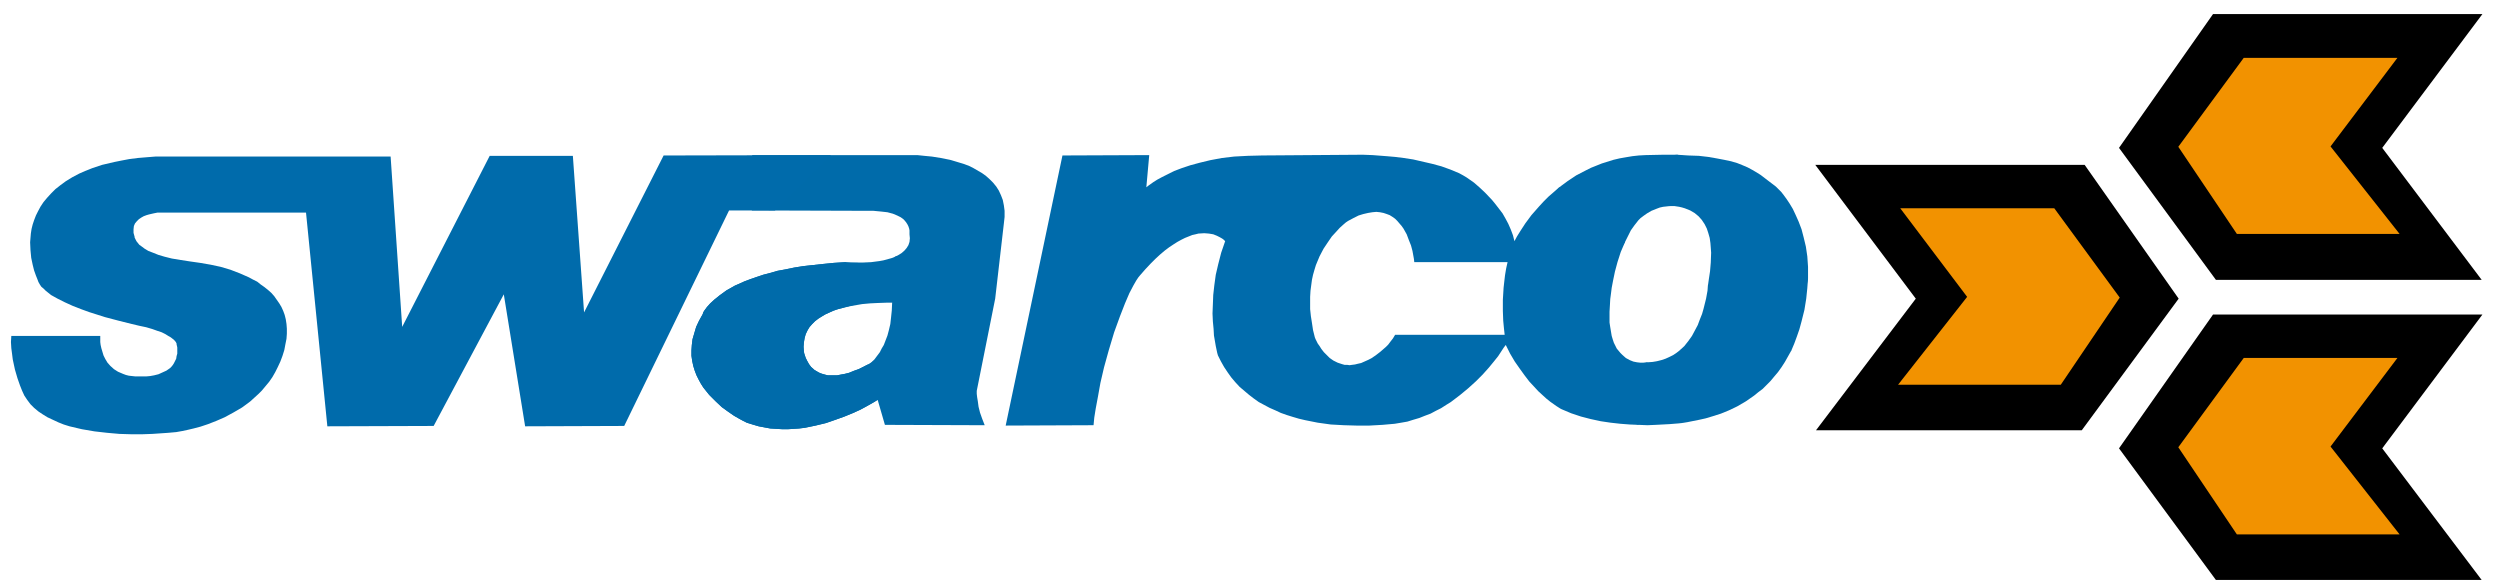
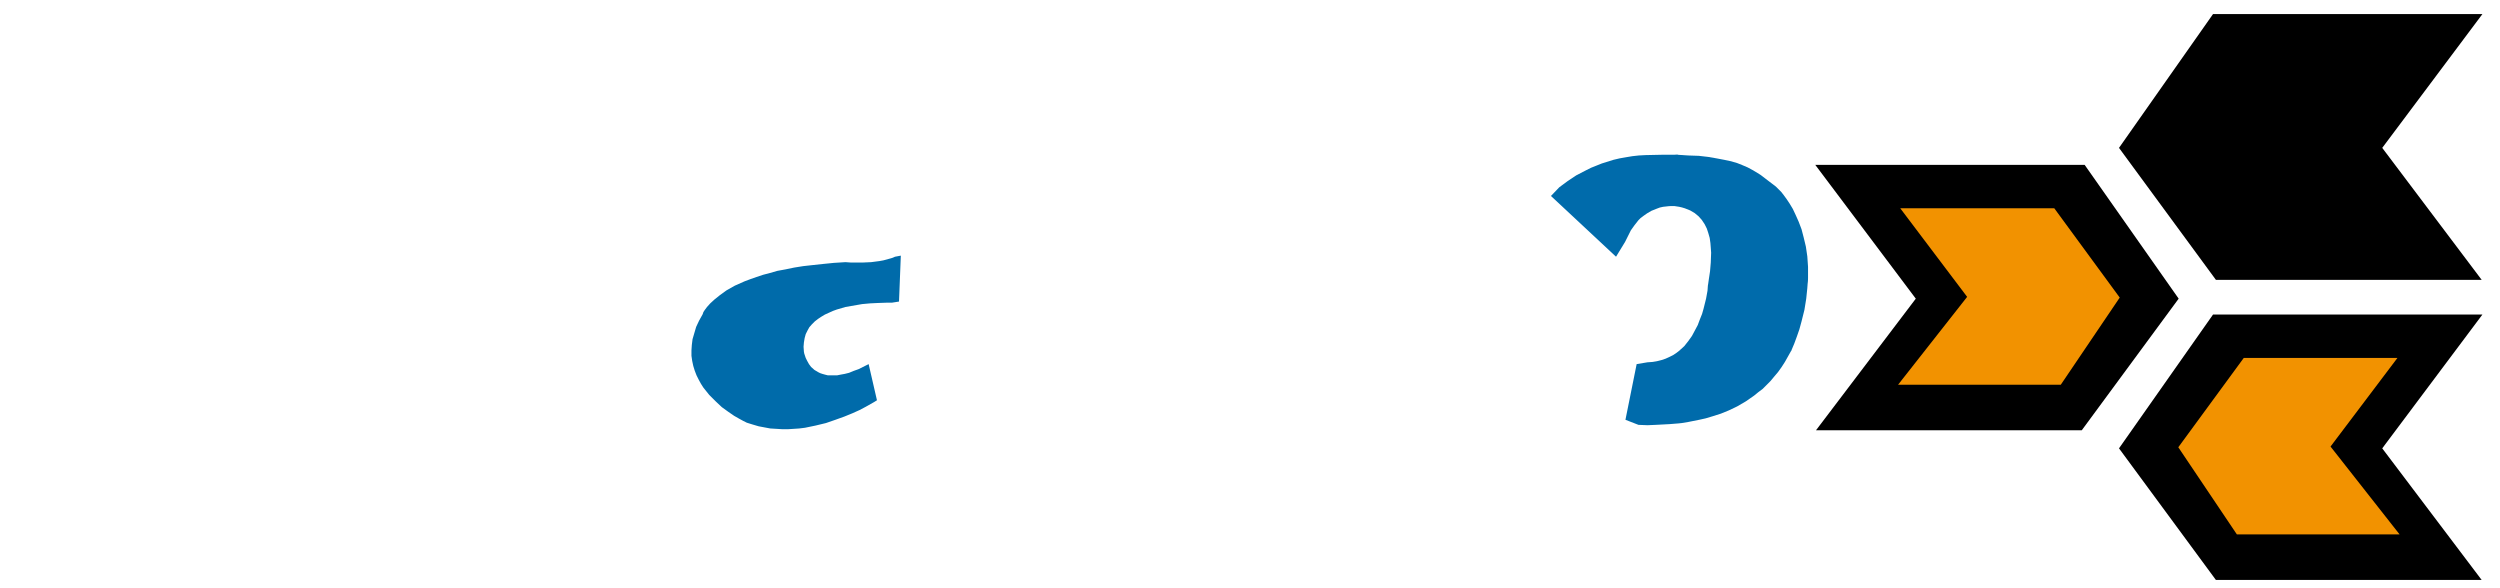
<svg xmlns="http://www.w3.org/2000/svg" version="1.1" width="892.913" height="210.118" id="svg3748">
  <defs id="defs3750" />
  <g transform="translate(40.6,-318.045)" id="layer1">
    <g transform="matrix(4.166,0,0,4.166,-2034.267,-1354.338)" id="g3869">
      <g transform="matrix(0.031,0,0,0.031,506.807,480.361)" id="g3576">
        <g transform="translate(3541.999,-1720)" id="g3578">
          <path d="M 0,0 0,1 0,0 z m -163.999,-284 22.999,-24 23,-17 24.001,-16 26.999,-14 14,-7.001 15.001,-5.999 14.999,-5.999 16.001,-5.002 15.999,-5 17,-4 17,-2.999 18,-3 18,-1.999 19.001,-1.002 L 144,-398 l 41,0 42,8 -27.999,131 -35,3.001 -9,0.999 -9,1 -9.001,1.999 -7.999,3.001 -15.001,6.001 -12,6.999 -10,7 -8,6 -6,5.999 L 67,-203 57,-189 49,-172.999 41.001,-157 16,-115.999 -163.999,-284 z" id="path3580" style="fill:#006bab;fill-opacity:1;fill-rule:nonzero;stroke:none" />
        </g>
      </g>
      <g transform="matrix(0.031,0,0,0.031,506.807,480.361)" id="g3582">
        <g transform="translate(2840,-1369.001)" id="g3584">
-           <path d="M 0,0 -35,-1 -71,-2.999 -107.001,-8 l -35,-6.999 -17,-4 -16.999,-5 -16,-5 -17,-6.001 -15,-6.999 -16,-7.001 -15,-8 -15,-8 -14,-10 -13,-9.999 -13,-11.001 -13,-10.999 -12.001,-13 -10.999,-13 -10.001,-14 -10,-15.001 -8.999,-15.999 -8.001,-16.001 -1.999,-7 -4,-19 -5,-29 -1,-18 -2,-21 -1,-22 1,-24.999 0.999,-26 3.001,-27 4,-29.001 7,-30 7.999,-31 11.001,-31.999 -4,-4 -4,-3.001 -7.001,-4 -7.999,-4 -10.001,-4 -11.999,-2 -13,-0.999 -16,0.999 -8,2 -9,2.001 -10,4 -10,4 -10.001,5 -10.999,5.999 -11.001,7.001 -12,8 -11.999,9 -13,10.999 -13,12 -14,14 -14.001,15.001 -14,15.999 -4.999,6.001 -6,9 -8,14 -11.001,21 L -640,-338 l -14.001,36 -15.999,44 -15.001,50.001 -13,46.999 -9.999,43 -7.001,39 L -721,-46.999 -725.001,-22 -727,-1 -970.001,0 -813,-746.999 -573,-748 l -8,89.001 4.999,-4 14,-10.001 11.001,-7 13,-7 16,-8 18,-9 20.999,-7.999 24.001,-8 26,-7.001 29,-6.999 32,-6.001 34,-4 37.999,-1.999 40,-1 L 10,-749 l 9,0 26,1 39,3 22.999,2.001 24.001,2.999 26,4 26,6 26,6 25.999,7 25,9 24.001,10.001 10.999,5.999 10,6.001 10.001,6.999 10,7.001 14.999,13 L 356,-644 374.999,-623.999 384,-613 l 10,13 10,13 8,14 8,15.001 6.999,15.999 6.001,16 4,16.001 6.999,-13 L 454,-539 l 12.999,-19.999 17,-23.001 22,-24.999 12.001,-13 13,-13 15,-13 15,-13 182,150.999 -6.001,14 -5.999,14.001 -9,27.999 -7,26 -5,24 -4,21 -2,16.001 -2.001,14.999 -0.999,18 -1,17 0,15.001 0,14.999 1.999,13 2.001,12.001 2,12 3,10 2.999,8.999 4,8.001 4,8 5,5.999 5.001,6 5,5 10,9.001 11,6 10,4 10,1.999 9,1 8,0 5.999,0 6.001,-1 -25,173.001 -24,-1 -26,-2.001 -27.001,-3 -27,-3.999 L 648,-18 621,-24.999 594,-34 l -26,-11 -4,-1.999 -11,-7 L 535.999,-66 526,-74 514.999,-84 503,-94.999 l -12,-13 -13,-14.001 -13,-17 -13,-18 -14,-19.999 -13,-22 -12,-24.001 -6,8 -15.001,23 -11.999,15.001 -14.001,17 L 349,-141 l -19.001,19 -21,19.001 L 286,-84 l -25.001,19 -13,8 -14,9 -13.999,7.001 -15,8 -16,5.999 -15,6 -17,5.001 -16,5 L 124,-8 106,-5 71.999,-1.999 36,0 0,0 z m 44,-590 -12,2.001 -13,3 -13.001,4 L -8,-574 l -15,8 -6.001,4.001 -6.999,5.999 -10.001,9 -9.999,11.001 -12.001,13 L -79,-507 l -12,18.001 -11,20.999 -5.001,12 -5,12.001 -4,13 -4,13.999 -2.999,14 -2.001,15.001 -1.999,14.999 -1,17.001 0,17 0,17 2,18.999 3,19 2.999,20 5.001,20.001 2,5 5.999,11.999 5.001,7 5,8.001 6.999,9 8.001,8 8,8 9.999,6.999 12.001,6 12,4 6.999,2.001 7.001,0 6.999,0.999 7.001,-0.999 8,-1 8,-2.001 9,-1.999 9,-4 9,-4 9.999,-5 L 53,-194 l 13,-9.999 14.999,-13 L 88,-224 l 5.999,-8 7.001,-9 5.999,-9.999 303,0 -1.999,-18 -2,-21.001 -1.001,-26.999 0,-31 L 407,-381 l 1.999,-18 2.001,-17 2.999,-18 4,-18 -258,0 -0.999,-9 -4.001,-21.999 -4,-15.001 -5.999,-15 -6,-16 -9,-15.999 L 124.999,-552 119,-558.999 113,-566 106.999,-571.999 100,-577 l -8,-5 -8,-2.999 -9,-3 L 65,-590 54.999,-591 44,-590 z" id="path3586" style="fill:#006bab;fill-opacity:1;fill-rule:nonzero;stroke:none" />
-         </g>
+           </g>
      </g>
      <g transform="matrix(0.031,0,0,0.031,506.807,480.361)" id="g3588">
        <g transform="translate(3815.001,-1776.001)" id="g3590">
          <path d="M 0,0 2.999,-19.999 5,-44 6,-71 5,-84.999 l -1.001,-13 -2,-14 -4,-14.001 -4,-11.999 L -12,-150 l -8,-12 -9,-10 -11.001,-8.999 L -52,-188 l -15.001,-6 -14.999,-4 -13,-1.999 -14,0 -31,-10.001 9,-128 42.999,-4 31.001,2.001 28.999,1 26,3 23,3.999 21,4 19,4 17,5 15.001,6.001 14,5.999 13,7.001 12,6.999 10.999,7 21,16.001 L 185,-254 l 4,4 10.999,11.001 7.001,9 8,10.999 7.999,12 9.001,15 7.999,17 8,18 8,21 6,23 6.001,25 4,27 1.999,29 0,32 L 267,34 6,48 0,0 z m -89.001,-342 1,0 -1,0 z" id="path3592" style="fill:#006bab;fill-opacity:1;fill-rule:nonzero;stroke:none" />
        </g>
      </g>
      <g transform="matrix(0.031,0,0,0.031,506.807,480.361)" id="g3594">
        <g transform="translate(3620,-1371)" id="g3596">
          <path d="m 0,0 -36,-14 31,-154.001 30,-5 14,-0.999 12.001,-2 11.999,-3 12,-4 11.001,-5 9.999,-5 9,-6.001 9,-6.999 27,-15.001 264.001,-11.999 18,27 -9,15.999 -9,16.001 -9.001,13.999 -10,14 -11,13 -10,12.001 -11,11 -11,10.999 -11.999,9 -11.001,9 -23,16.001 -24,14 -23,11 -22,9 -22,6.999 L 185.999,-18 168,-14 138.001,-8 120,-5 111,-4 86.001,-2.001 48,0 25,1 0,0 z" id="path3598" style="fill:#006bab;fill-opacity:1;fill-rule:nonzero;stroke:none" />
        </g>
      </g>
      <g transform="matrix(0.031,0,0,0.031,506.807,480.361)" id="g3600">
        <g transform="translate(4342.999,-1482.001)" id="g3602">
          <path d="M 0,0 445,0 0,0 z" id="path3604" style="fill:#ed87b0;fill-opacity:1;fill-rule:nonzero;stroke:none" />
        </g>
      </g>
      <g transform="matrix(0.031,0,0,0.031,506.807,480.361)" id="g3606">
        <g transform="translate(4343.999,-1970)" id="g3608">
          <path d="m 0,0 426.001,0 -241,245 L 0,0 z" id="path3610" style="fill:#ed87b0;fill-opacity:1;fill-rule:nonzero;stroke:none" />
        </g>
      </g>
      <g transform="matrix(0.031,0,0,0.031,506.807,480.361)" id="g3612">
        <g transform="translate(5217,-1772)" id="g3614">
          <path d="M 0,0 -268,-364.999 -8,-735 737,-735 460,-364.999 735,0 0,0 z" id="path3616" style="fill:#000000;fill-opacity:1;fill-rule:nonzero;stroke:none" />
        </g>
      </g>
      <g transform="matrix(0.031,0,0,0.031,506.807,480.361)" id="g3618">
        <g transform="translate(5274.999,-1899)" id="g3620">
-           <path d="M 0,0 -162,-241 19,-487 444.001,-487 259,-242 450,0 0,0 z" id="path3622" style="fill:#f29200;fill-opacity:1;fill-rule:nonzero;stroke:none" />
-         </g>
+           </g>
      </g>
      <g transform="matrix(0.031,0,0,0.031,506.807,480.361)" id="g3624">
        <g transform="translate(5216.983,-942.022)" id="g3626">
          <path d="m 0,0 -267.983,-363.977 259.999,-370.001 745,0 L 460.017,-363.977 735,0 0,0 z" id="path3628" style="fill:#000000;fill-opacity:1;fill-rule:nonzero;stroke:none" />
        </g>
      </g>
      <g transform="matrix(0.031,0,0,0.031,506.807,480.361)" id="g3630">
        <g transform="translate(5274.999,-1068)" id="g3632">
          <path d="m 0,0 -162,-241 181,-246.999 425.001,0 L 259,-243.001 450,0 0,0 z" id="path3634" style="fill:#f29200;fill-opacity:1;fill-rule:nonzero;stroke:none" />
        </g>
      </g>
      <g transform="matrix(0.031,0,0,0.031,506.807,480.361)" id="g3636">
        <g transform="translate(4110.999,-1356)" id="g3638">
          <path d="m 0,0 276,-364 -278,-369.999 745,0 L 1003,-364 735,0 0,0 z" id="path3640" style="fill:#000000;fill-opacity:1;fill-rule:nonzero;stroke:none" />
        </g>
      </g>
      <g transform="matrix(0.031,0,0,0.031,506.807,480.362)" id="g3642">
        <g transform="translate(4337.999,-1482.001)" id="g3644">
          <path d="M 0,0 191.001,-242.999 6,-487.999 l 426,0 L 613,-241 450,0 0,0 z" id="path3646" style="fill:#f29200;fill-opacity:1;fill-rule:nonzero;stroke:none" />
        </g>
      </g>
      <g transform="matrix(0.031,0,0,0.031,506.807,480.362)" id="g3648">
        <g transform="translate(1556,-1709)" id="g3650">
          <path d="M 0,0 0,0" id="path3652" style="fill:none;stroke:#75b31f;stroke-width:4;stroke-linecap:square;stroke-linejoin:miter;stroke-miterlimit:10;stroke-opacity:1;stroke-dasharray:none" />
        </g>
      </g>
      <g transform="matrix(0.031,0,0,0.031,506.807,480.362)" id="g3654">
        <g transform="translate(1536,-1371)" id="g3656">
-           <path d="m 0,0 -20.001,-69 -1.999,0.999 -22,-100 6,-2.999 2,-3 6.999,-7.001 9,-11.999 6.001,-8 5,-10 6,-10.001 4.999,-13 5.002,-13 3.998,-14.999 4,-17 2.001,-18 1.999,-19 1,-22 8,-127 10.001,-5.001 7.999,-5 L 54,-482 l 6,-7 5,-8.001 2.999,-9 L 69,-516 l -1.001,-11.001 0,-2.999 0,-8 -0.999,-5 -2,-6.001 -3,-5.999 -4,-6 -6,-7 -8,-6 -10,-5 -12,-5.001 -14.999,-4 -18.002,-1.999 -20.999,-2 -24,0 -312,-1.001 1,-153 429.999,0 13,0 14,0 19.001,2.001 21,1.999 24.999,4 25.001,5 27,8.001 13,4 13,4.999 12,6.001 12,6.999 11.999,7.001 11.001,8 10,9 9,9 8.999,10.999 7.001,11.001 6,13 4.999,13 3.001,15 2,15 0,16.999 -2,18.001 -24,208 -51,254.999 0,8.001 1,8.999 2,12.001 2,14.999 4,16.001 5.999,17 L 276,1 0,0 z" id="path3658" style="fill:#006baa;fill-opacity:1;fill-rule:nonzero;stroke:none" />
-         </g>
+           </g>
      </g>
      <g transform="matrix(0.031,0,0,0.031,506.807,480.362)" id="g3660">
        <g transform="translate(1252,-1358.999)" id="g3662">
          <path d="m 0,0 -16,-1.001 -17.001,-1 L -49,-5.001 -65,-8 -82,-13 -97.999,-18.001 -108,-23.001 -119,-29 -132.999,-37.001 -149,-48 -167,-61 -184,-77.001 -202,-95 l -8,-10 -8,-10.001 -6.999,-10.999 -6.001,-11.001 -6,-12 -5,-12.999 -4,-13 -3,-14.001 -1.999,-14 0,-14.999 0.999,-15.001 2,-15.999 5.001,-17 5,-17 7.998,-17.001 L -220,-318 l 2,-6 4,-6.001 6.001,-8 9,-10 L -187,-359 l 15,-12 18,-13 23,-13 27,-12.001 16,-5.999 17,-6.001 18,-6 19,-4.999 21,-6.001 22,-3.999 24.001,-5.001 24.999,-4 26.999,-2.999 28.001,-3.001 30,-3 32,-2 14,1 16,0 19,0 22,-1 22.999,-3 L 280,-467 l 11.001,-3.001 10.999,-3 10,-3.999 16,-3 -5,127 -19.001,3 -11.999,0 -29,1 -19.999,0.999 -22,2 -23.001,4 -23,4 -23.999,7.001 -11.001,4 -11.001,4.999 -10.999,5 -10,6 -8.999,6.001 -9,6.999 -8.001,8 -7,8 -5,9 -5,10 -3,11 L 60,-240 59.001,-228.001 60,-214 l 1,5 4,12 4,7.999 5,9 6,8 9,8 10.001,6 5.999,3 6,2.001 7,1.999 8,2 8.001,0 8.999,0 9,0 10,-2 11.001,-1.999 11.999,-3 12,-5 14,-5 13.999,-7.001 14.002,-7 22.999,100 -8,5 -23,13 -17,9 -20,9 -22,9.001 -24.999,9 -26,9 L 92,-10.001 62.999,-4 47,-2.001 32,-1.001 16,0 0,0 z" id="path3664" style="fill:#006baa;fill-opacity:1;fill-rule:nonzero;stroke:none" />
        </g>
      </g>
      <g transform="matrix(0.031,0,0,0.031,506.807,480.362)" id="g3666">
        <g transform="translate(1252,-1358.999)" id="g3668">
-           <path d="m 0,0 -16,-1.001 -17.001,-1 L -49,-5.001 -65,-8 -82,-13 -97.999,-18.001 -108,-23.001 -119,-29 -132.999,-37.001 -149,-48 -167,-61 -184,-77.001 -202,-95 l -8,-10 -8,-10.001 -6.999,-10.999 -6.001,-11.001 -6,-12 -5,-12.999 -4,-13 -3,-14.001 -1.999,-14 0,-14.999 0.999,-15.001 2,-15.999 5.001,-17 5,-17 7.998,-17.001 L -220,-318 l 2,-6 4,-6.001 6.001,-8 9,-10 L -187,-359 l 15,-12 18,-13 23,-13 27,-12.001 16,-5.999 17,-6.001 18,-6 19,-4.999 21,-6.001 22,-3.999 24.001,-5.001 24.999,-4 26.999,-2.999 28.001,-3.001 30,-3 32,-2 3,1 32,1 -9,115.001 -23,6.999 -24,6.001 -12.001,4 -10.999,5 -11.001,5 -9.999,5.999 -10,6.001 -9,6.999 -8,8 -7,8.001 -6,8.999 -5,11 -3,10.001 -2,11.999 -0.999,13 L 60,-214 l 1,5 4,12 4,7.999 5,9 6,8 9,8 10.001,6 5.999,3 6,2.001 7,1.999 8,2 8.001,0 8.999,0 9,0 10,-2 11.001,-1.999 11.999,-3 12,-5 14,-5 13.999,-7.001 14.002,-7 32.999,-22 15.001,109 -25.001,13 -8,5 -23,13 -17,9 -20,9 -22,9.001 -24.999,9 -26,9 L 92,-10.001 62.999,-4 47,-2.001 32,-1.001 16,0 0,0 z" id="path3670" style="fill:#006baa;fill-opacity:1;fill-rule:nonzero;stroke:none" />
-         </g>
+           </g>
      </g>
      <g transform="matrix(0.031,0,0,0.031,506.807,480.362)" id="g3672">
        <g transform="translate(-548,-1345)" id="g3674">
-           <path d="M 0,0 -33.001,-1 -67,-4 l -35,-4 -35,-6 -17,-4 -17,-4 -16,-5 -15,-6.001 -15.001,-6.999 -14.999,-7 -13,-8.001 -12,-8 -12.001,-9.999 -9.999,-10 -9,-12 -8.001,-12.001 -5.999,-13 -6.001,-14.999 -6.999,-20.001 -7.001,-23.999 -2.999,-14 -3,-14.001 -2.001,-15.999 -1.999,-15.001 -1,-17 1,-16.999 246,0 0,5 0,11.999 0.999,8 2.001,9 3,10.001 2.999,10 5,9.999 6.001,10 8,9.001 10,9 10.999,6.999 14.001,6.001 7.999,2.999 8,2.001 9,1 9,0.999 6.001,0 15,0 8.999,0 L 52,-161 62.999,-163.001 75,-166 l 10.999,-5 11.001,-5 9.999,-7 4,-4 4.001,-5 3,-5 2.999,-6.001 3.001,-5.999 0.999,-7.001 2.001,-6.999 0,-8 0,-9 -2.001,-9 0,-2.001 -1.999,-4 -5,-6 -9,-6.999 -7,-4 -8.001,-5.001 -9.999,-5 -12.001,-4 -13.999,-5 -17.001,-5 -18.999,-4 -21,-4.999 -36,-9 -38,-10 -44,-14 -22,-8 -23,-9 -22,-10.001 -20.001,-9.999 -17.999,-10 -15,-12 -6.001,-6 -5.999,-5 -4,-6.001 -4,-6.999 -3.001,-8 -4,-10.001 -5,-14 -4,-15.999 -3.999,-19.001 -2,-21 -1,-22 1,-11.999 0.999,-12 2.001,-13 2.999,-12.001 4,-12 5,-12.999 6.001,-12 6.999,-13 8,-12 10.001,-12.001 11,-11.999 12,-12 14,-11.001 14.999,-10.999 18.001,-11.001 19,-10 16,-7 20,-7.999 26.999,-9 34.001,-8 20,-4 20.999,-4 L 17,-764.001 40.999,-766 66,-768.001 l 27,0 624,0 32,471.001 241.999,-473 230.001,0 31,433 220,-434 463,-1.001 -155.001,153 -127,0 -290,596 L 1089,-22 l -59,-365.001 -194,364 -294,1.001 -59,-591 -407.001,0 -4,0 L 62,-611.001 49,-608 41.999,-606.001 34,-603 l -7,4 -6,4 -6.001,5.999 L 10,-583 l -3.001,6.999 -1,9 0,10 L 9,-546 l 0,1.999 3,6.001 2,4 4,5 4,5 6.999,4.999 8,6.001 10.001,6 13,5 15,5.999 17,5.001 19.999,5 24.001,4 26,4 27.999,3.999 29.001,5.001 27.999,6 27,8 26,10 25.001,11 11,6 11.999,5.999 10.001,8 10,7.001 10,8 8.999,7.999 8.001,9 7,10.001 6.999,10 6.001,9.999 5,11.001 4,10.999 2.999,12.001 2.001,13 1,13 0,13.999 -1,14 -3,15.001 -3.001,15.999 -5,16 L 412,-201 l -7.001,14.999 -6.999,14 -8,14.001 -9,13 -10,11.999 -10.001,12 -9.999,10 L 339.999,-101 329,-91 316.999,-82 306,-74 281.999,-60 258,-47 l -23.001,9.999 -23,9 -21,7.001 L 172,-16 154.999,-12 141,-9 124,-6.001 102,-4 58,-1 30,0 0,0 z" id="path3676" style="fill:#006bab;fill-opacity:1;fill-rule:nonzero;stroke:none" />
-         </g>
+           </g>
      </g>
      <g transform="matrix(0.031,0,0,0.031,506.807,480.362)" id="g3678">
        <g transform="translate(4041.999,-1577)" id="g3680">
          <path d="M 0,0 1.001,0 0,0 z m -308,0 13,-12 11.001,-14 10,-14 8,-15.001 L -258,-70 l 6.001,-16 5.999,-15 4,-14.001 7.001,-27.999 4,-22 1,-14 0.999,-6.001 2.001,-14 273.999,0 -1.999,27 L 42,-143 l -4.999,30.999 -8.001,32 -5.999,22 L 16,-38 9,-19.001 1.001,0 -308,0 z" id="path3682" style="fill:#006bab;fill-opacity:1;fill-rule:nonzero;stroke:none" />
        </g>
      </g>
    </g>
  </g>
</svg>